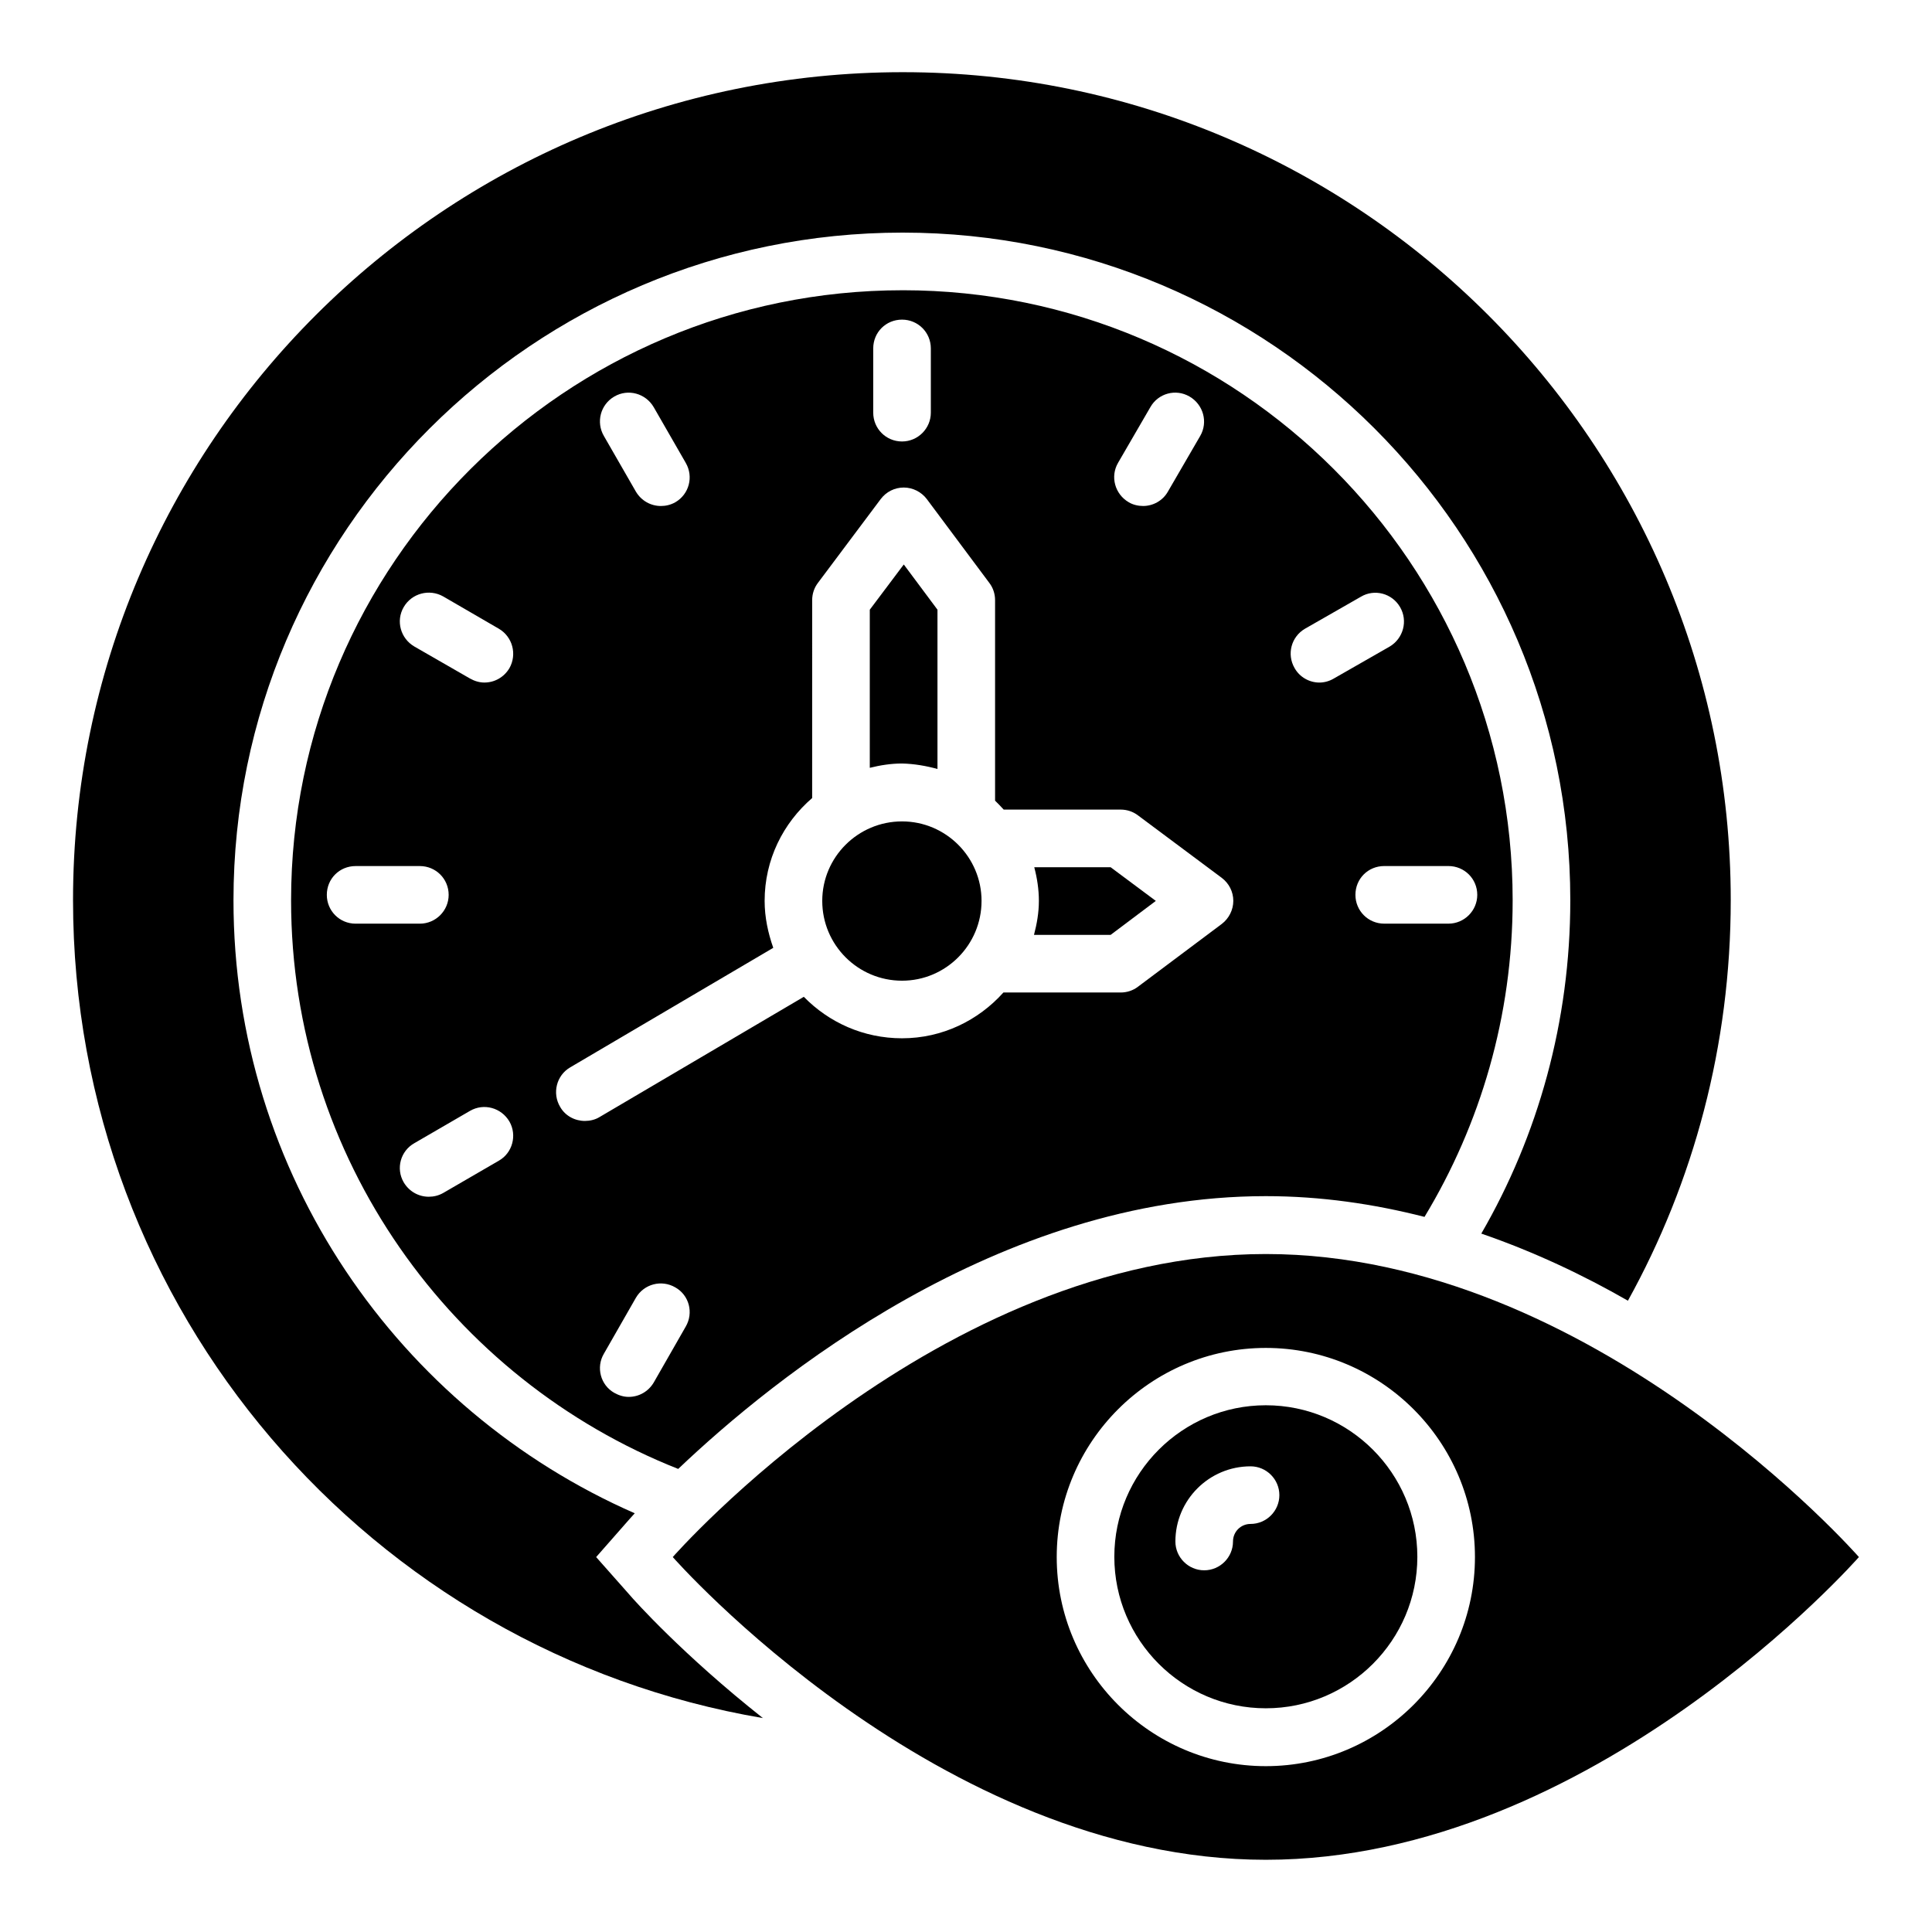
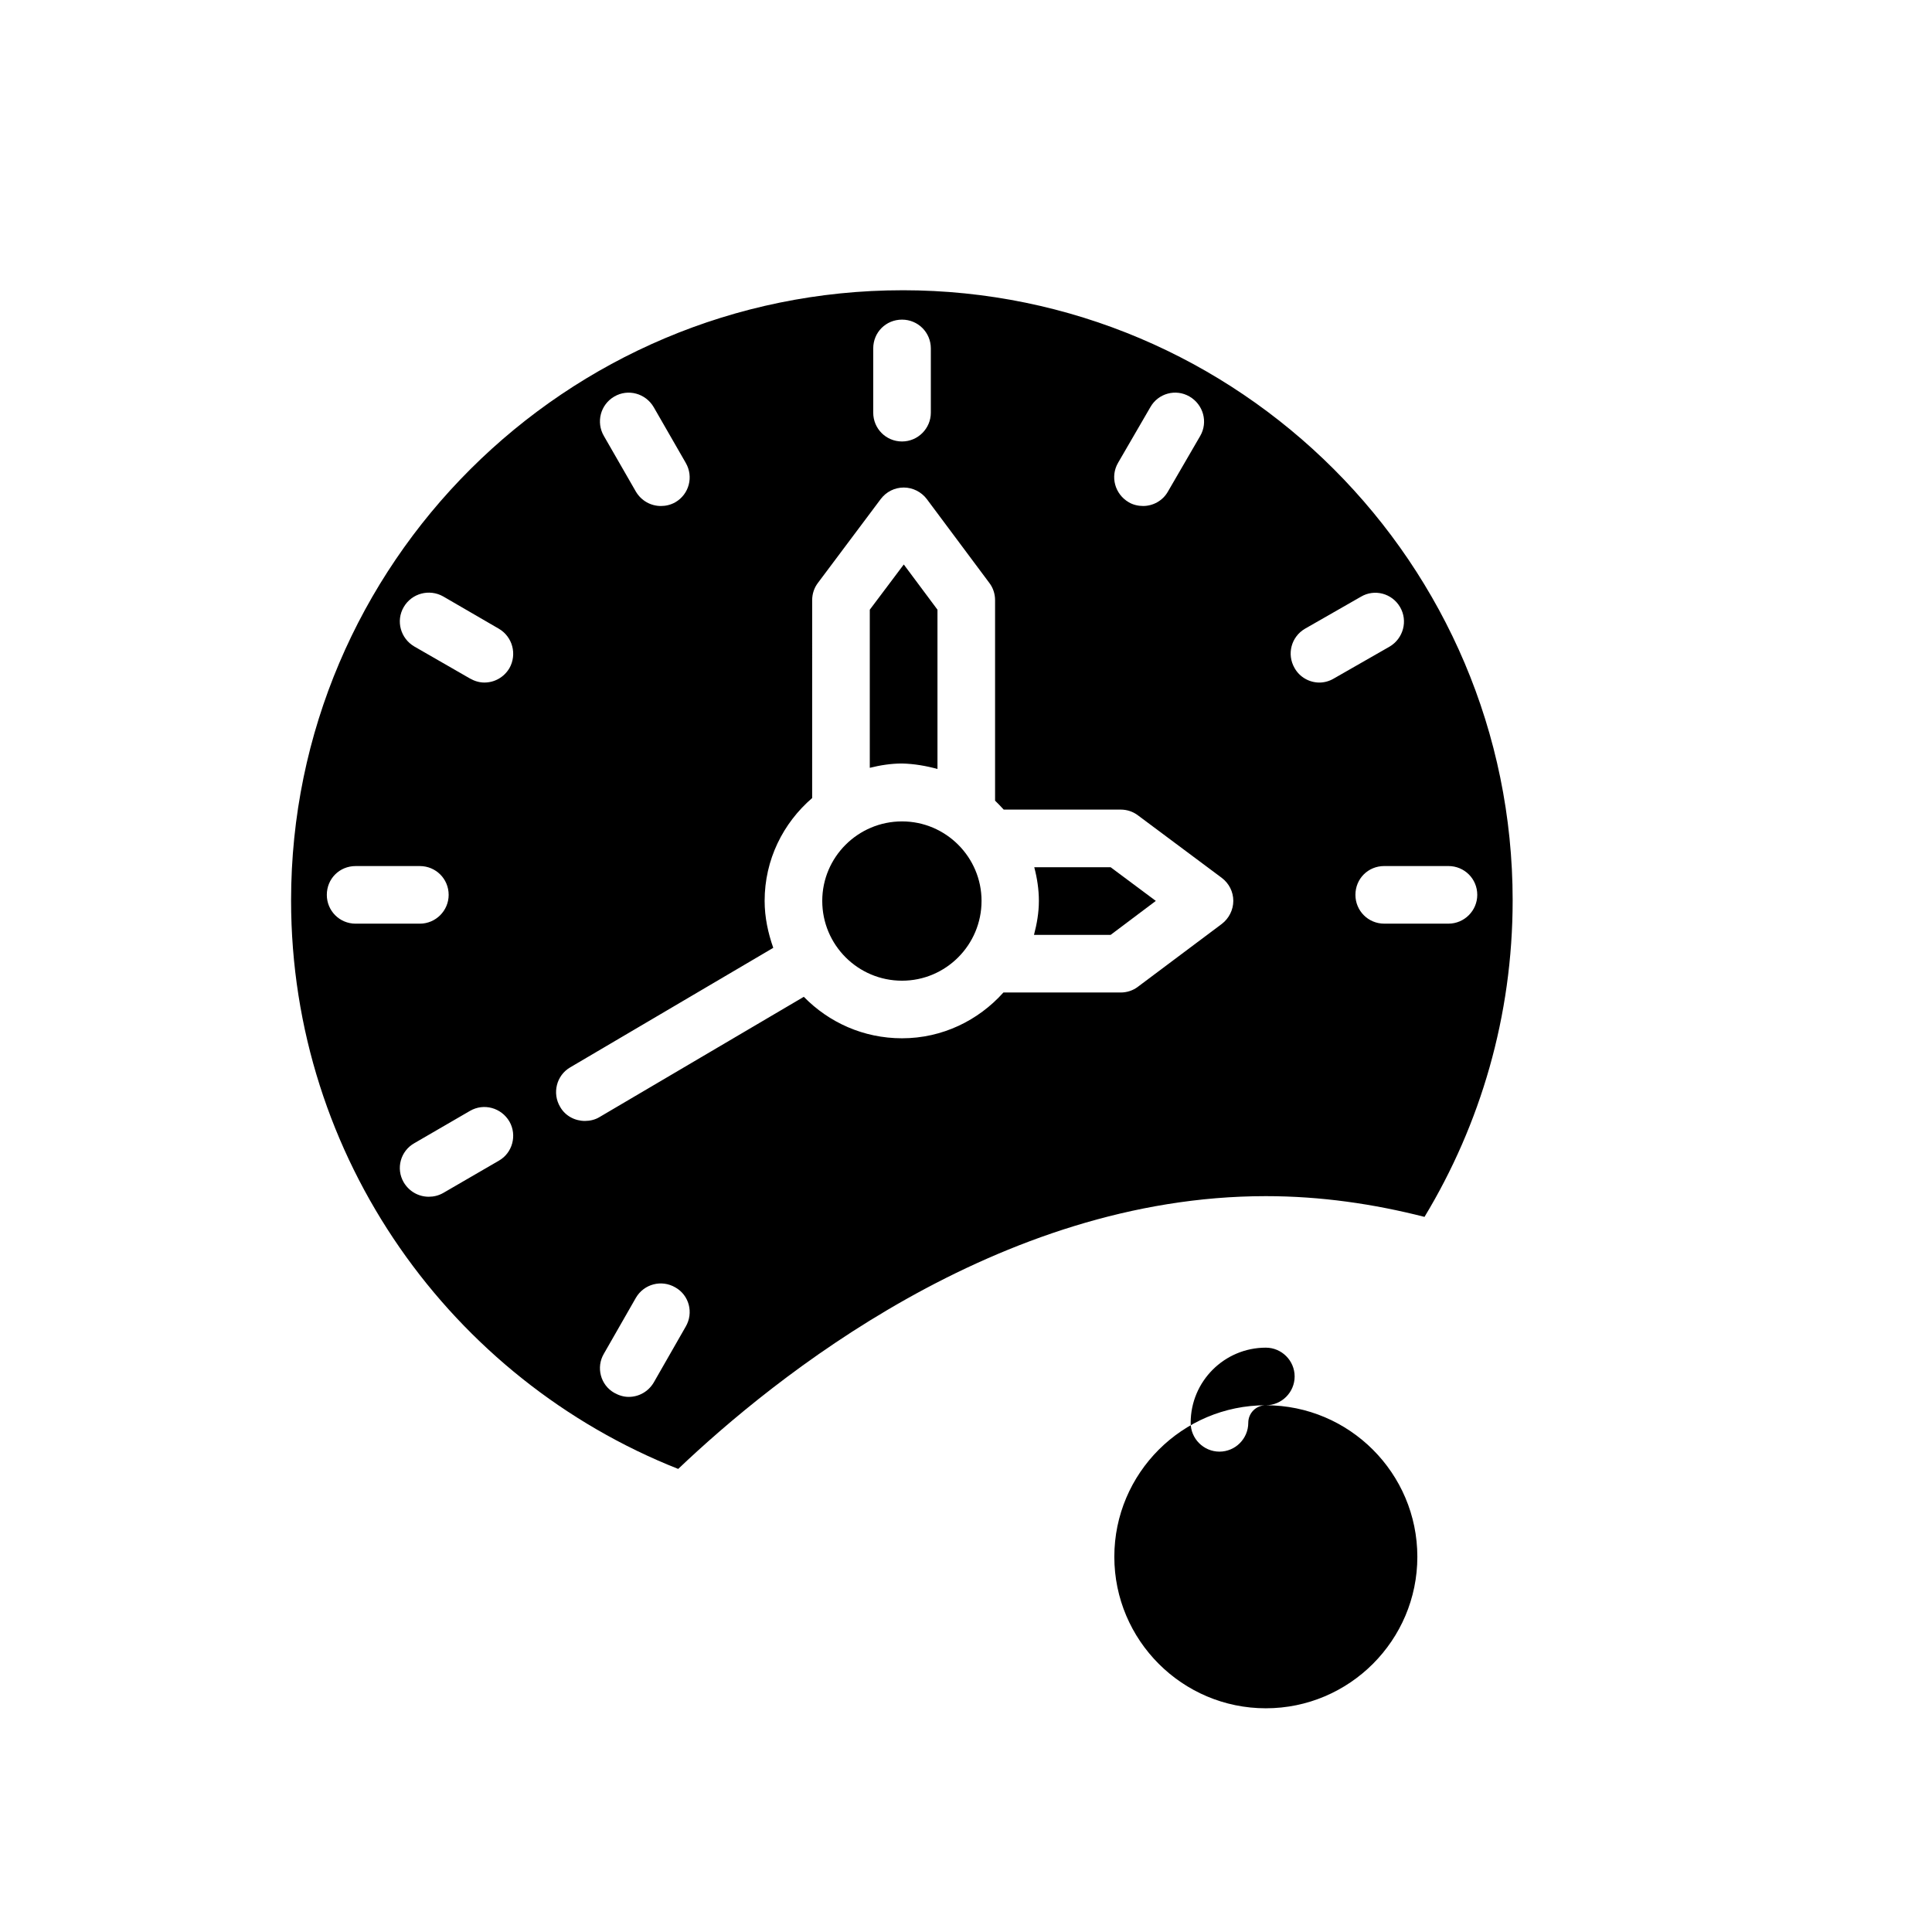
<svg xmlns="http://www.w3.org/2000/svg" fill="#000000" width="800px" height="800px" version="1.1" viewBox="144 144 512 512">
  <g>
-     <path d="m310.84 566.64-8.855-10 8.855-10.078c0.23-0.23 0.688-0.762 1.375-1.527-62.52-27.402-106.34-89.844-106.34-162.44 0-97.555 79.539-176.95 177.32-176.95 97.555 0 176.95 79.387 176.95 176.95 0 32.137-8.551 62.367-23.586 88.32 13.969 4.809 27.023 10.992 38.855 17.785 17.406-31.449 27.25-67.633 27.25-106.18 0-120.99-98.395-219.39-219.39-219.39-121.52 0.004-219.92 98.398-219.92 219.39 0 108.85 79.008 199.16 182.82 216.79-21.141-16.719-34.117-31.223-35.34-32.672z" />
    <path d="m418.09 373.82c0.762 2.902 1.223 5.879 1.223 8.93 0 3.129-0.535 6.106-1.297 9.008h20.305l11.984-9.008-11.984-8.93z" />
    <path d="m392.44 347.79v-42.215l-8.93-11.984-9.008 11.984v41.906c2.75-0.688 5.648-1.145 8.551-1.145 3.203 0.078 6.332 0.613 9.387 1.453z" />
    <path d="m383.05 361.68c-11.68 0-21.145 9.465-21.145 21.07 0 11.68 9.465 21.145 21.145 21.145 11.602 0 21.07-9.465 21.07-21.145 0-11.605-9.465-21.07-21.07-21.07z" />
-     <path d="m479.46 476.33c-86.793 0-157.17 80.305-157.17 80.305s70.379 80.227 157.17 80.227c86.789 0.004 157.17-80.227 157.17-80.227s-70.383-80.305-157.17-80.305zm0 135.72c-30.535 0-55.418-24.887-55.418-55.418 0-30.535 24.887-55.418 55.418-55.418 30.535 0 55.418 24.887 55.418 55.418 0 30.535-24.887 55.418-55.418 55.418z" />
-     <path d="m479.46 516.41c-22.137 0-40.152 18.016-40.152 40.152s18.016 40.152 40.152 40.152c22.137 0 40.152-18.016 40.152-40.152-0.004-22.137-18.016-40.152-40.152-40.152zm-4.047 31.449c-2.594 0-4.656 2.062-4.656 4.656 0 4.199-3.434 7.633-7.633 7.633-4.199 0-7.633-3.434-7.633-7.633 0-10.992 8.93-19.922 19.922-19.922 4.199 0 7.633 3.434 7.633 7.633 0 4.199-3.434 7.633-7.633 7.633z" />
+     <path d="m479.46 516.41c-22.137 0-40.152 18.016-40.152 40.152s18.016 40.152 40.152 40.152c22.137 0 40.152-18.016 40.152-40.152-0.004-22.137-18.016-40.152-40.152-40.152zc-2.594 0-4.656 2.062-4.656 4.656 0 4.199-3.434 7.633-7.633 7.633-4.199 0-7.633-3.434-7.633-7.633 0-10.992 8.93-19.922 19.922-19.922 4.199 0 7.633 3.434 7.633 7.633 0 4.199-3.434 7.633-7.633 7.633z" />
    <path d="m383.2 220.92c-89.312 0-162.06 72.52-162.06 161.68 0 68.32 42.594 126.95 102.59 150.68 25.191-23.969 84.656-72.289 155.72-72.289 14.578 0 28.625 2.062 42.059 5.496 14.809-24.504 23.359-53.207 23.359-83.891 0.004-89.16-72.516-161.68-161.68-161.68zm57.102 45.723 8.551-14.734c2.062-3.664 6.719-4.961 10.383-2.824 3.664 2.137 4.961 6.793 2.824 10.457l-8.551 14.734c-1.375 2.441-3.969 3.816-6.566 3.816-1.297 0-2.672-0.305-3.816-0.992-3.664-2.137-4.965-6.793-2.824-10.457zm-64.887-30.305c0-4.273 3.359-7.633 7.633-7.633 4.199 0 7.633 3.359 7.633 7.633v17.023c0 4.199-3.434 7.633-7.633 7.633-4.273 0-7.633-3.434-7.633-7.633zm-68.625 12.75c3.664-2.137 8.32-0.84 10.457 2.824l8.473 14.734c2.137 3.664 0.918 8.32-2.75 10.457-1.223 0.688-2.519 0.992-3.816 0.992-2.672 0-5.191-1.375-6.641-3.816l-8.473-14.734c-2.133-3.664-0.914-8.32 2.75-10.457zm-76.18 132.06c0-4.273 3.359-7.633 7.633-7.633h17.023c4.199 0 7.633 3.359 7.633 7.633 0 4.199-3.434 7.633-7.633 7.633h-17.023c-4.277 0-7.633-3.434-7.633-7.633zm45.57 70.457-14.734 8.551c-1.223 0.688-2.519 0.992-3.816 0.992-2.672 0-5.191-1.375-6.641-3.816-2.137-3.664-0.84-8.32 2.824-10.383l14.734-8.551c3.664-2.137 8.32-0.84 10.457 2.824 2.062 3.59 0.84 8.32-2.824 10.383zm2.824-130.54c-1.449 2.441-3.969 3.816-6.641 3.816-1.297 0-2.594-0.383-3.816-1.07l-14.734-8.473c-3.664-2.137-4.961-6.793-2.824-10.457 2.137-3.664 6.793-4.887 10.457-2.824l14.734 8.551c3.664 2.137 4.887 6.793 2.824 10.457zm46.719 174.5-8.473 14.809c-1.449 2.441-3.969 3.816-6.641 3.816-1.297 0-2.594-0.383-3.816-1.07-3.664-2.062-4.887-6.793-2.75-10.383l8.473-14.809c2.137-3.664 6.793-4.887 10.457-2.75 3.664 2.066 4.887 6.723 2.75 10.387zm142.06-106.71-22.215 16.641c-1.297 0.992-2.902 1.527-4.582 1.527l-31.066-0.004c-6.641 7.406-16.184 12.137-26.871 12.137-10.23 0-19.391-4.199-26.031-10.992l-54.199 31.906c-1.145 0.688-2.519 0.992-3.816 0.992-2.594 0-5.191-1.297-6.566-3.742-2.137-3.586-0.992-8.32 2.672-10.457l53.816-31.68c-1.375-3.894-2.289-8.09-2.289-12.441 0-10.914 4.887-20.609 12.594-27.25l0.004-52.438c0-1.68 0.535-3.281 1.527-4.582l16.641-22.215c1.449-1.91 3.664-3.055 6.106-3.055 2.367 0 4.656 1.145 6.106 3.055l16.566 22.215c0.992 1.297 1.527 2.902 1.527 4.582v53.129c0.762 0.762 1.527 1.527 2.289 2.367h30.992c1.68 0 3.281 0.535 4.582 1.527l22.215 16.566c1.91 1.449 3.055 3.664 3.055 6.106-0.004 2.363-1.148 4.652-3.055 6.106zm67.707-7.711c0 4.199-3.434 7.633-7.633 7.633h-17.023c-4.273 0-7.633-3.434-7.633-7.633 0-4.273 3.359-7.633 7.633-7.633h17.023c4.199 0 7.633 3.356 7.633 7.633zm-20.457-76.258c2.137 3.664 0.84 8.32-2.75 10.457l-14.809 8.473c-1.145 0.688-2.519 1.07-3.816 1.07-2.594 0-5.191-1.375-6.566-3.816-2.137-3.664-0.918-8.32 2.75-10.457l14.809-8.473c3.59-2.141 8.246-0.918 10.383 2.746z" />
  </g>
</svg>